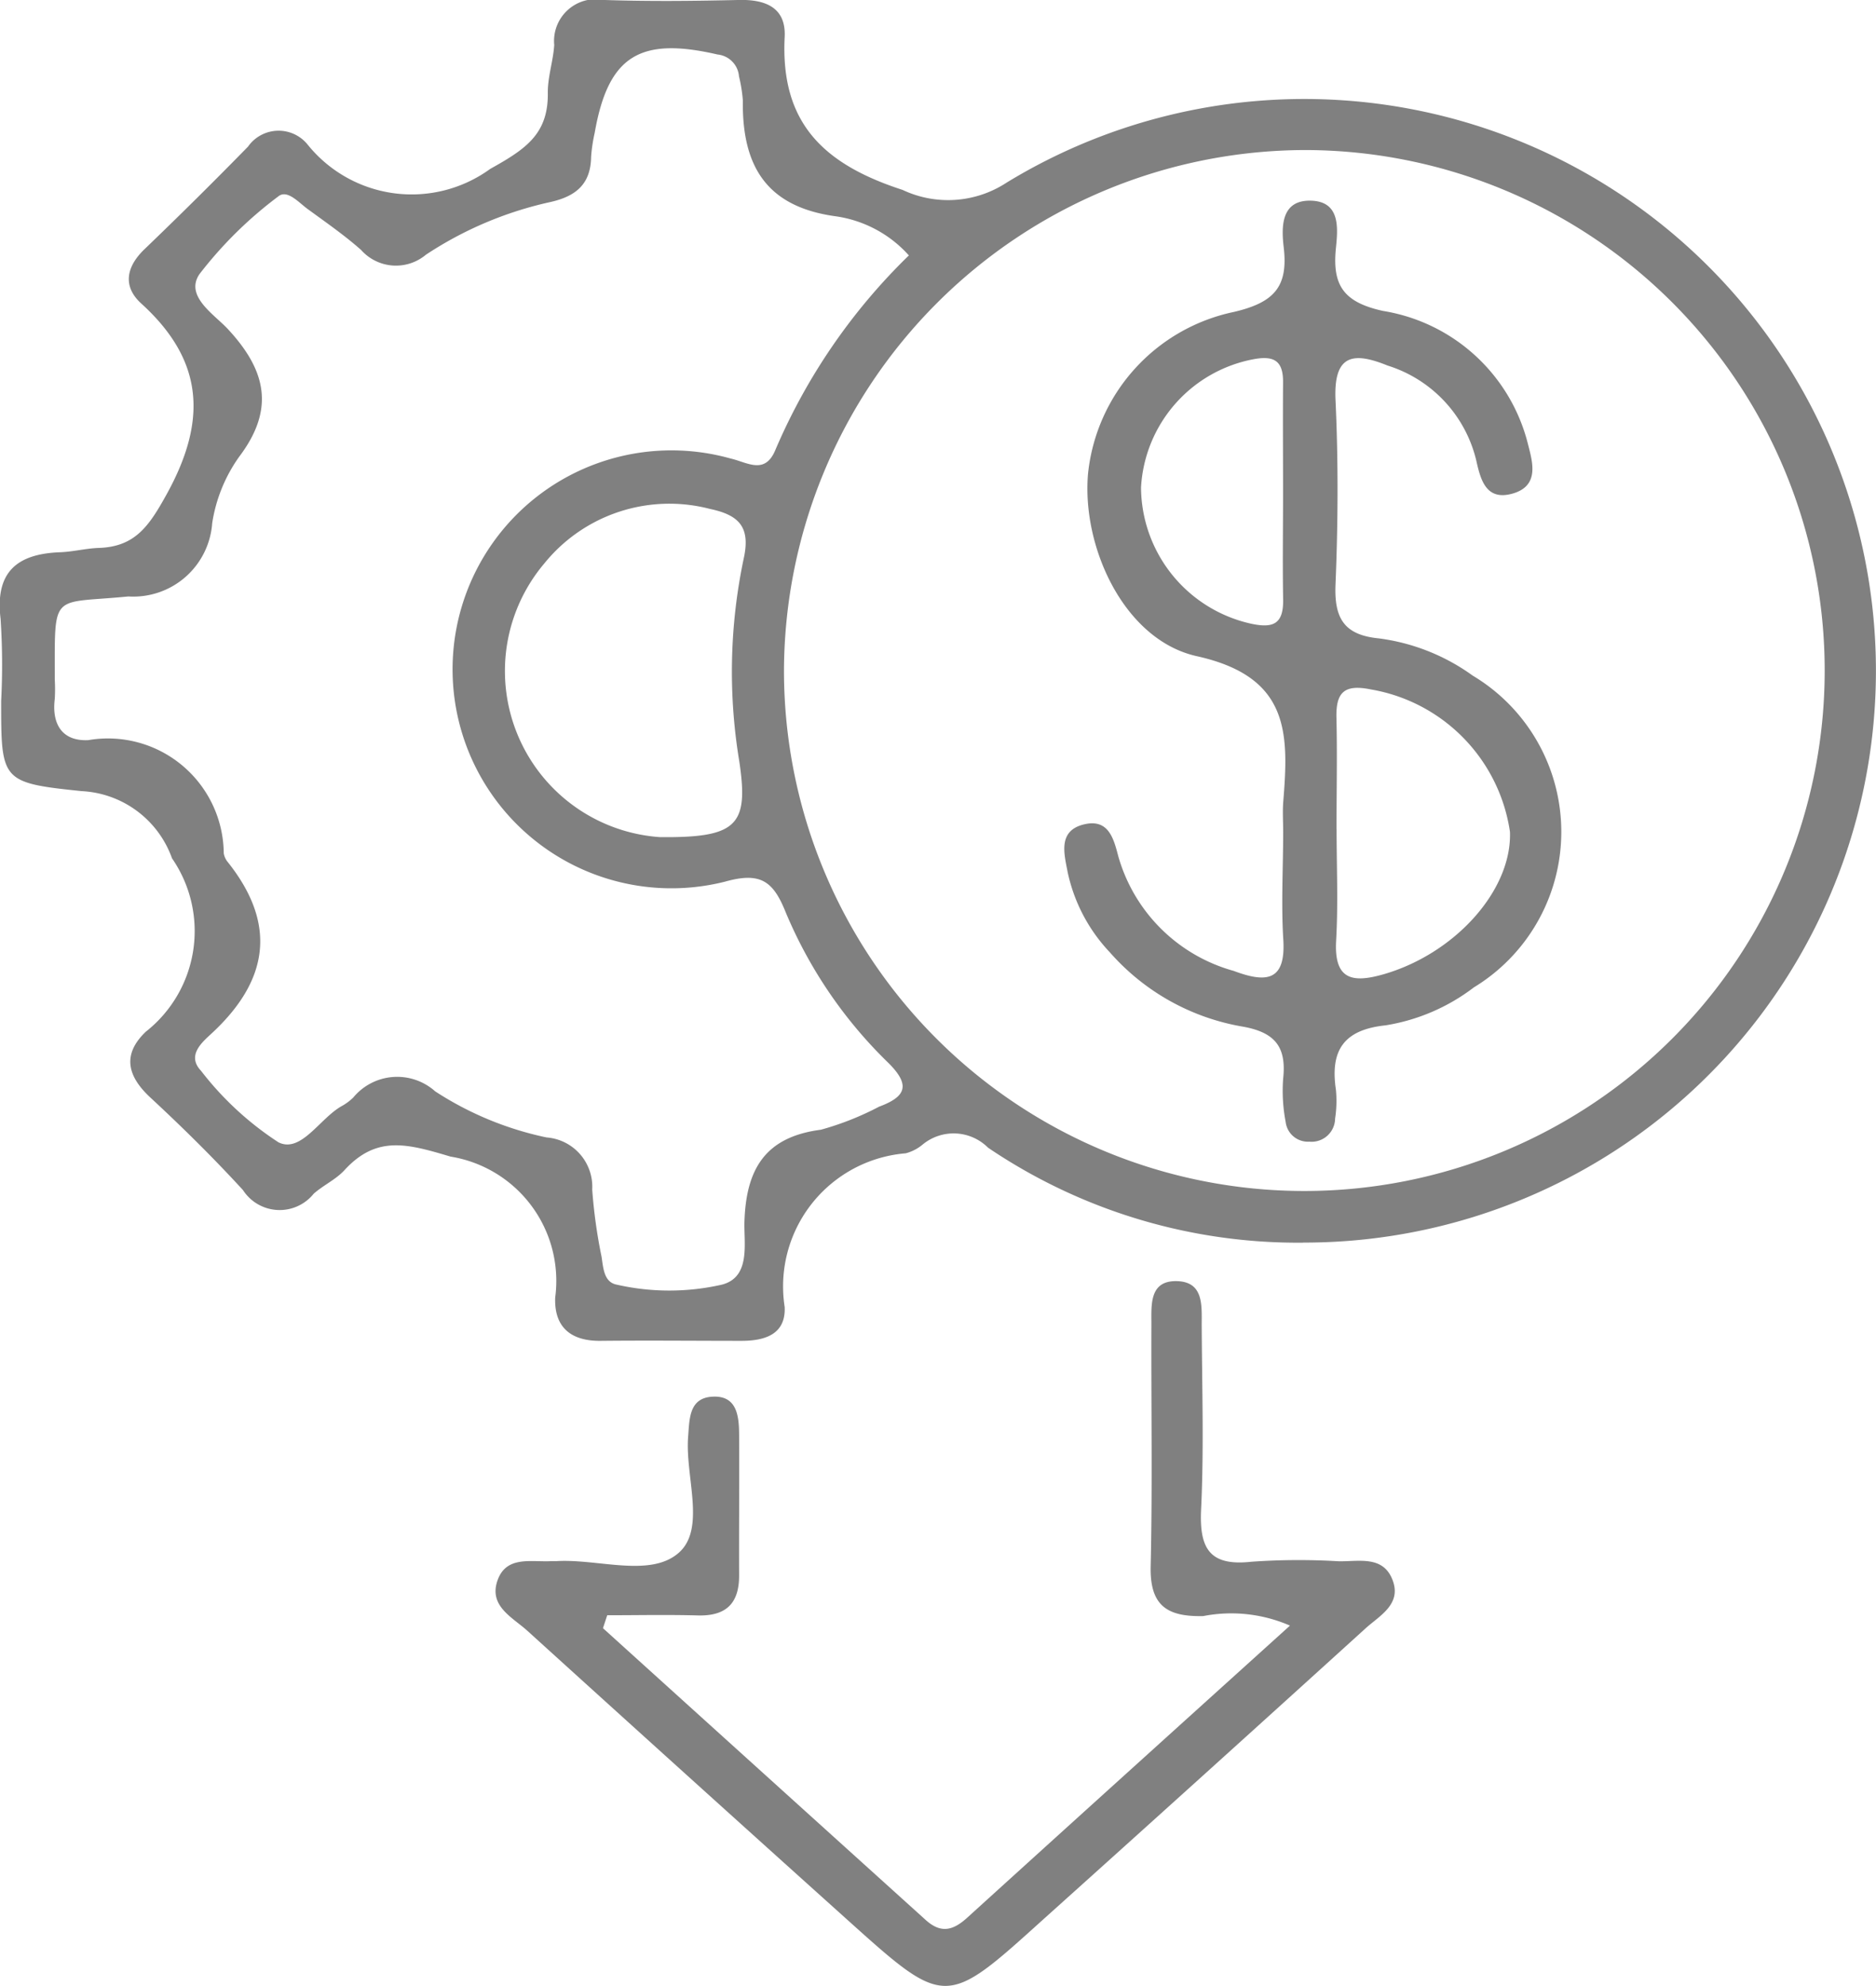
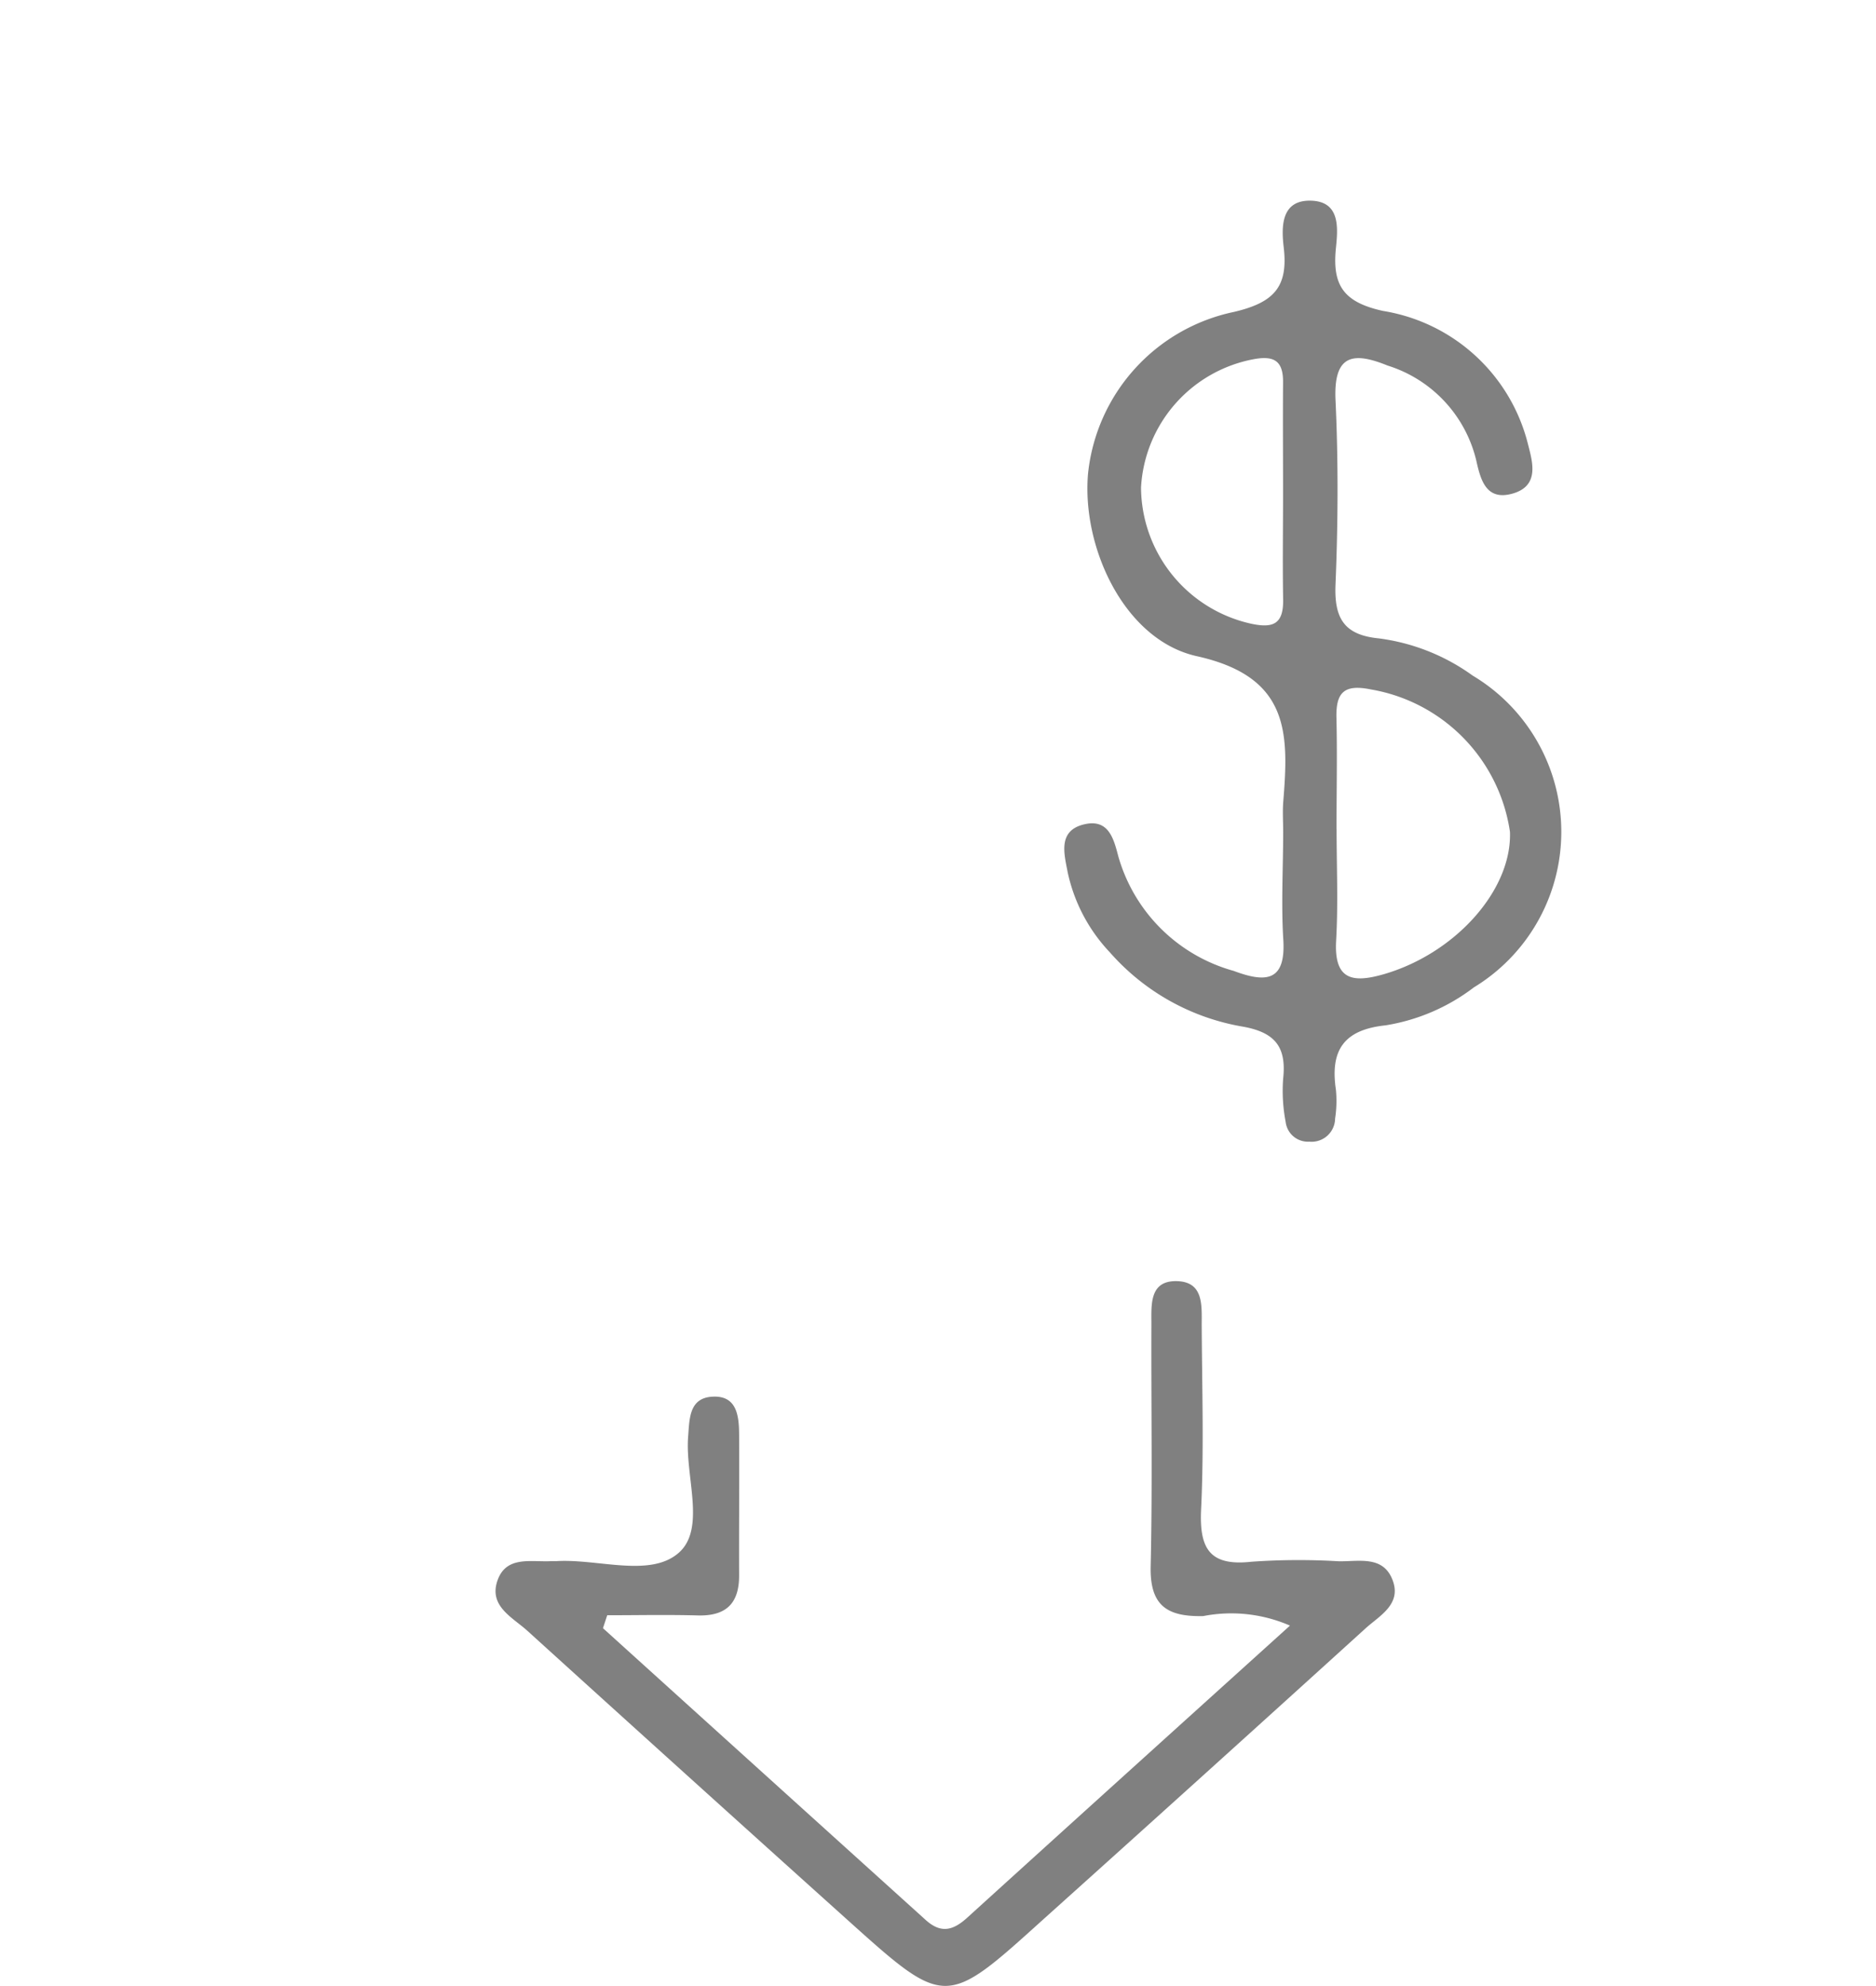
<svg xmlns="http://www.w3.org/2000/svg" width="48.847" height="51.695" viewBox="0 0 48.847 51.695">
  <g id="Group_24" data-name="Group 24" transform="translate(-299 -1754.151)">
-     <path id="Path_42" data-name="Path 42" d="M332.936,1786.5a14.384,14.384,0,0,1-8.209-2.472,1.268,1.268,0,0,0-1.7-.085,1.131,1.131,0,0,1-.445.231,3.477,3.477,0,0,0-3.151,4c.033.717-.52.882-1.127.882-1.219,0-2.439-.013-3.659,0-.781.01-1.218-.355-1.189-1.126a3.278,3.278,0,0,0-2.723-3.67c-1.122-.333-1.923-.565-2.765.354-.223.243-.549.39-.8.612a1.137,1.137,0,0,1-1.841-.094c-.766-.836-1.577-1.636-2.409-2.407-.61-.564-.738-1.129-.121-1.717a3.333,3.333,0,0,0,.682-4.513,2.638,2.638,0,0,0-2.349-1.749c-2.1-.216-2.1-.268-2.1-2.344a18.227,18.227,0,0,0-.015-2.143c-.147-1.218.427-1.69,1.551-1.732.335-.012.667-.1,1-.112.956-.029,1.317-.573,1.775-1.4,1.057-1.916.973-3.476-.661-4.961-.49-.444-.4-.956.088-1.421q1.365-1.311,2.689-2.664a.972.972,0,0,1,1.545-.064,3.478,3.478,0,0,0,4.762.643c.915-.511,1.514-.9,1.5-1.978-.005-.415.14-.829.167-1.248a1.088,1.088,0,0,1,1.292-1.172c1.176.04,2.355.027,3.532,0,.7-.014,1.215.214,1.176.966-.113,2.232,1.008,3.31,3.071,3.979a2.778,2.778,0,0,0,2.711-.192,14.885,14.885,0,1,1,7.714,27.595Zm-13.523-14.89a13.549,13.549,0,1,0,13.579-13.553A13.6,13.6,0,0,0,319.413,1771.614Zm3.252-10.81a3.151,3.151,0,0,0-1.923-1.021c-1.827-.255-2.423-1.354-2.4-3.017a3.963,3.963,0,0,0-.1-.623.622.622,0,0,0-.558-.569c-2.032-.471-2.85.041-3.2,2.042a4.165,4.165,0,0,0-.093.623c-.01.714-.4,1.028-1.067,1.177a9.592,9.592,0,0,0-3.234,1.37,1.214,1.214,0,0,1-1.688-.124c-.439-.389-.926-.725-1.4-1.072-.23-.169-.527-.514-.76-.319a10.583,10.583,0,0,0-2.049,2.021c-.387.573.382,1.044.739,1.428.991,1.065,1.237,2.077.3,3.319a4.028,4.028,0,0,0-.707,1.737,2.059,2.059,0,0,1-2.182,1.906c-2.034.2-1.913-.153-1.917,2.166a4.232,4.232,0,0,1,0,.5c-.082.668.2,1.108.874,1.074a3.016,3.016,0,0,1,3.526,2.947.486.486,0,0,0,.105.228c1.3,1.631,1.056,3.1-.432,4.471-.244.226-.642.566-.264.963a8.161,8.161,0,0,0,2.016,1.861c.589.29,1.077-.627,1.648-.944a1.385,1.385,0,0,0,.3-.223,1.484,1.484,0,0,1,2.132-.16,8.508,8.508,0,0,0,2.9,1.2,1.288,1.288,0,0,1,1.189,1.358,13.531,13.531,0,0,0,.243,1.746c.045.288.059.662.391.727a6.166,6.166,0,0,0,2.747,0c.754-.2.564-1.077.583-1.645.044-1.367.544-2.2,1.99-2.387a7.587,7.587,0,0,0,1.516-.6c.7-.26.826-.559.241-1.14a11.792,11.792,0,0,1-2.68-3.937c-.325-.806-.662-1.037-1.576-.78a5.7,5.7,0,1,1,.155-11.014c.434.1.891.432,1.162-.232A15.579,15.579,0,0,1,322.665,1760.8Zm-6.485,15.143c2.022.021,2.32-.307,2.068-1.981a14.261,14.261,0,0,1,.115-5.263c.186-.83-.121-1.14-.878-1.3a4.187,4.187,0,0,0-4.31,1.417,4.335,4.335,0,0,0,3.005,7.127Z" fill="gray" />
    <path id="Path_43" data-name="Path 43" d="M314.7,1796.536q4.2,3.8,8.4,7.593c.408.37.725.27,1.088-.06,2.767-2.512,5.54-5.016,8.4-7.6a3.826,3.826,0,0,0-2.26-.248c-.948.021-1.39-.278-1.367-1.295.048-2.1.011-4.2.019-6.306,0-.5-.058-1.139.668-1.118.706.02.64.655.642,1.155.008,1.6.06,3.2-.016,4.791-.048,1.016.222,1.479,1.313,1.358a17.518,17.518,0,0,1,2.269-.012c.526.011,1.174-.164,1.413.515.214.606-.341.9-.7,1.22q-4.2,3.812-8.425,7.606c-2.526,2.282-2.527,2.288-5.081-.008q-4.173-3.751-8.331-7.523c-.384-.349-1.009-.639-.78-1.305s.892-.476,1.417-.509c.041,0,.084,0,.126,0,1.082-.063,2.433.434,3.175-.214.718-.626.167-1.986.247-3.02.037-.476.024-1.016.638-1.047.632-.033.687.5.69.983.008,1.219-.005,2.438,0,3.657.006.739-.335,1.075-1.077,1.055-.785-.022-1.572-.005-2.357-.005Z" fill="gray" />
    <path id="Path_44" data-name="Path 44" d="M332.411,1775.806c0-.252-.017-.506,0-.756.145-1.793.19-3.276-2.248-3.817-1.89-.42-3-2.837-2.833-4.75a4.808,4.808,0,0,1,3.8-4.212c1.044-.245,1.416-.652,1.295-1.682-.062-.526-.075-1.235.709-1.214s.7.743.648,1.259c-.091.956.213,1.387,1.228,1.611a4.655,4.655,0,0,1,3.778,3.48c.118.459.3,1.073-.4,1.274s-.839-.369-.951-.868a3.422,3.422,0,0,0-2.308-2.464c-.906-.369-1.409-.28-1.355.9.074,1.595.066,3.2,0,4.792-.037.878.214,1.322,1.131,1.411a5.342,5.342,0,0,1,2.44.968,4.739,4.739,0,0,1,.031,8.117,5.122,5.122,0,0,1-2.3.988c-1.092.114-1.444.656-1.292,1.674a3.032,3.032,0,0,1-.021.754.612.612,0,0,1-.671.6.584.584,0,0,1-.617-.519,4.269,4.269,0,0,1-.064-1.126c.088-.817-.207-1.2-1.053-1.35a5.925,5.925,0,0,1-3.46-1.934,4.349,4.349,0,0,1-1.1-2.095c-.09-.473-.263-1.085.451-1.241.625-.138.753.394.872.847a4.321,4.321,0,0,0,3,2.972c.845.316,1.373.285,1.291-.851C332.358,1777.66,332.411,1776.731,332.411,1775.806Zm1.391-.069c0,.966.043,1.934-.012,2.9-.058,1.021.421,1.11,1.236.876,1.862-.537,3.346-2.188,3.29-3.707a4.409,4.409,0,0,0-3.618-3.707c-.7-.144-.917.077-.9.743C333.821,1773.8,333.8,1774.77,333.8,1775.737Zm-1.394-8.743c0-.963-.007-1.926,0-2.888.006-.57-.241-.707-.787-.6a3.6,3.6,0,0,0-2.911,3.334,3.656,3.656,0,0,0,2.838,3.541c.59.133.874.029.862-.624C332.394,1768.836,332.408,1767.914,332.408,1766.994Z" fill="gray" />
  </g>
</svg>